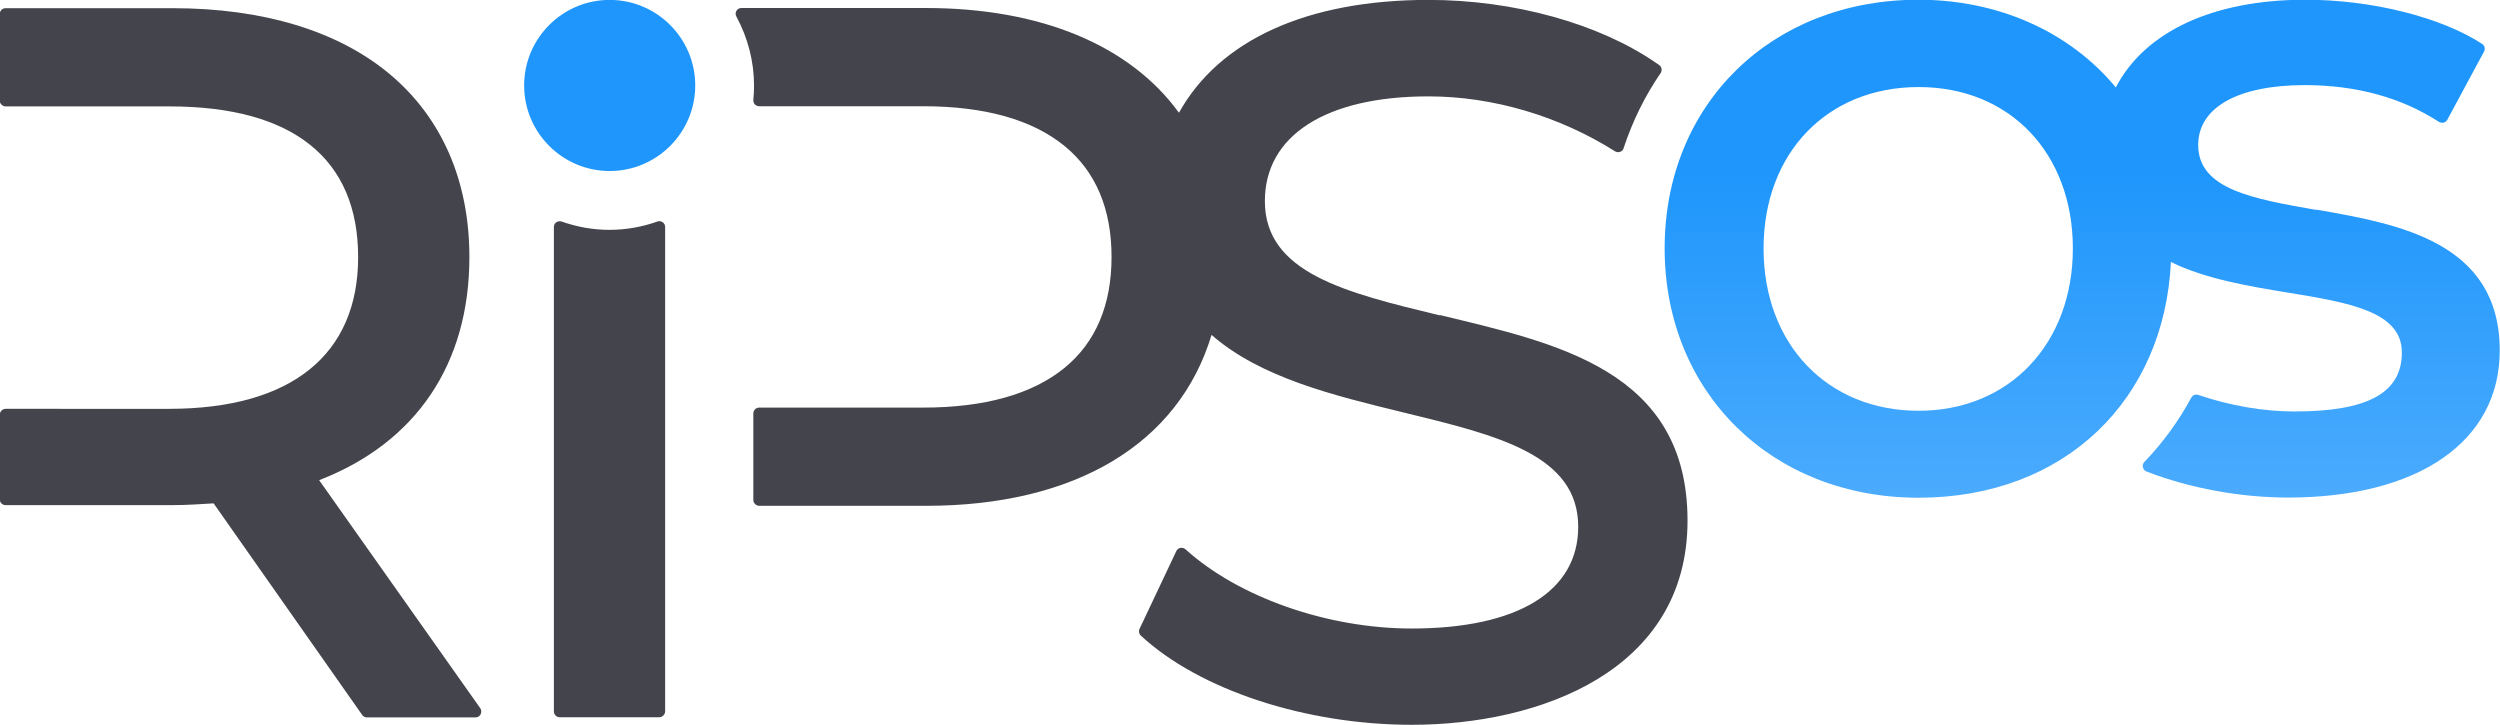
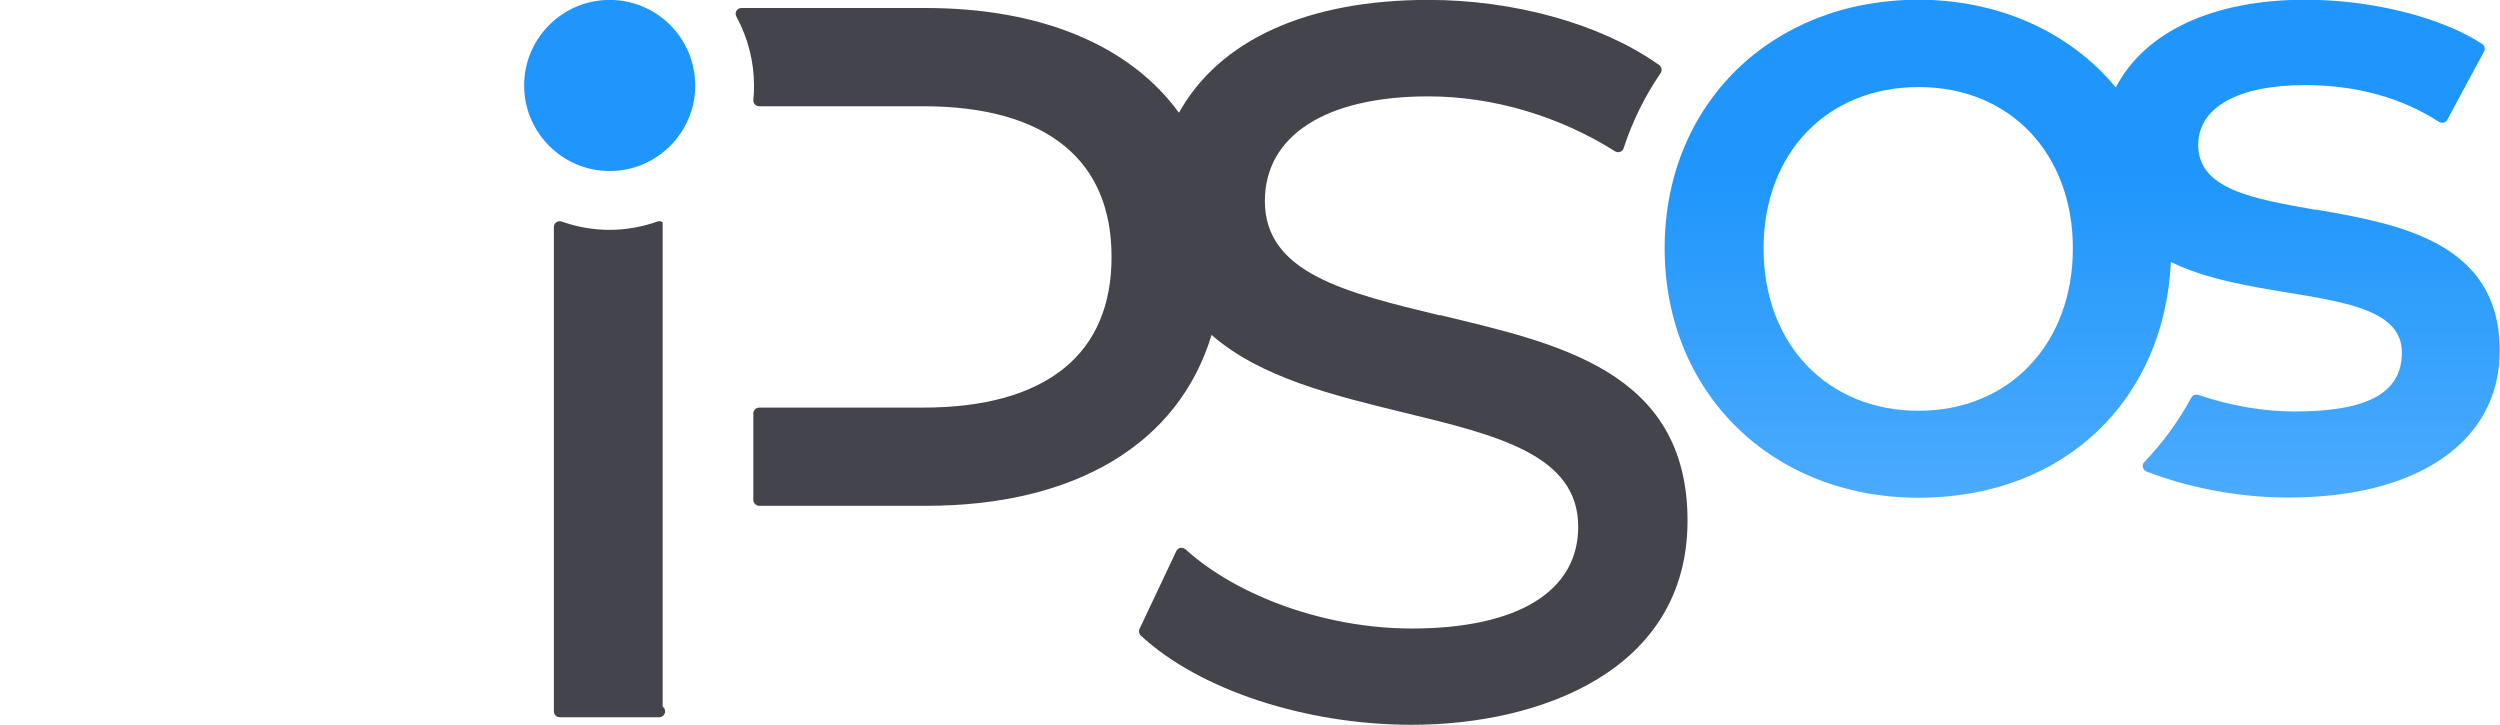
<svg xmlns="http://www.w3.org/2000/svg" id="Artwork" version="1.1" viewBox="0 0 142.02 41.19">
  <defs>
    <linearGradient id="linear-gradient" x1="85.89" y1="860.385" x2="85.89" y2="832.095" gradientTransform="translate(0 -832.11)" gradientUnits="userSpaceOnUse">
      <stop offset="0" stop-color="#4babfd" />
      <stop offset=".66" stop-color="#1e96fc" />
    </linearGradient>
  </defs>
  <g>
-     <path d="M18.135,27.275c5.51-2.13,8.53-6.61,8.53-12.67,0-4.32-1.56-7.91-4.52-10.39C19.205,1.755,14.945.465,9.805.465H.315C.135.465-.015.615-.015.795v4.92c0,.09.04.17.1.23s.15.1.23.1h9.32c7,0,10.71,2.96,10.71,8.56,0,5.55-3.8,8.61-10.71,8.62H.315c-.09,0-.17.04-.23.1s-.1.15-.1.23v4.81c0,.18.15.33.33.33h9.49c.77,0,1.51-.05,2.33-.1l8.44,12.02c.06.09.16.14.27.14h6.17c.12,0,.24-.07.29-.18s.05-.24-.02-.34l-9.15-12.95s0-.01,0-.01Z" fill="#44444c" />
    <path d="M81.785,17.915c-5.33-1.29-9.93-2.4-9.93-6.49,0-3.73,3.47-5.95,9.29-5.95,3.65,0,7.42,1.11,10.6,3.12.09.05.19.07.29.03.1-.03.17-.11.2-.21.51-1.55,1.22-2.98,2.1-4.26.1-.15.07-.35-.08-.46l-.19-.13C90.825,1.335,85.995-.005,81.145-.005c-6.87,0-11.87,2.27-14.17,6.41-2.8-3.85-7.88-5.95-14.38-5.95h-10.48c-.12,0-.22.06-.28.16-.06.1-.06.22,0,.33.65,1.2,1,2.55,1,3.91,0,.28-.01.55-.04.82,0,.09.02.19.08.25s.15.11.24.11h9.32c3.5,0,6.2.76,8.03,2.25,1.78,1.45,2.68,3.58,2.68,6.31s-.9,4.86-2.68,6.31c-1.83,1.49-4.53,2.25-8.03,2.25h-9.31c-.18,0-.33.15-.33.33v4.92c0,.09.04.17.1.23s.15.1.23.1h9.48c8.49,0,14.36-3.53,16.22-9.71,2.79,2.44,6.94,3.44,10.96,4.42,5.3,1.29,9.87,2.4,9.87,6.48,0,3.68-3.45,5.78-9.46,5.78-4.78,0-9.83-1.77-12.85-4.5-.08-.07-.19-.1-.29-.08-.1.02-.19.09-.23.18l-2.09,4.42c-.06.13-.03.29.07.38,3.32,3.08,9.36,5.07,15.39,5.07,7.23,0,15.67-3.04,15.67-11.6s-7.48-10.08-14.08-11.68c0,0,0,.02,0,.02Z" fill="#44444c" />
-     <path d="M37.645,12.625c-.09-.06-.2-.08-.3-.04-1.78.63-3.66.63-5.44,0-.1-.03-.21-.02-.3.04-.09.06-.14.16-.14.27v27.52c0,.18.15.33.33.33h5.66c.09,0,.17-.04.23-.1s.1-.15.1-.23V12.895c0-.11-.05-.21-.14-.27Z" fill="#44444c" />
+     <path d="M37.645,12.625c-.09-.06-.2-.08-.3-.04-1.78.63-3.66.63-5.44,0-.1-.03-.21-.02-.3.04-.09.06-.14.16-.14.27v27.52c0,.18.15.33.33.33h5.66c.09,0,.17-.04.23-.1s.1-.15.1-.23c0-.11-.05-.21-.14-.27Z" fill="#44444c" />
  </g>
  <path d="M131.585,11.925c-3.6-.63-6.71-1.17-6.71-3.69,0-2.13,2.26-3.4,6.05-3.4,2.92,0,5.48.7,7.63,2.09.05.03.12.05.18.05.03,0,.05,0,.08-.01.09-.02.16-.08.21-.16l2.09-3.88c.08-.15.03-.34-.11-.43C138.675.975,134.735-.015,130.965-.015c-5.24,0-9.12,1.81-10.77,4.98C117.565,1.795,113.515-.015,108.985-.015c-8.36,0-14.42,5.94-14.42,14.12s6.07,14.17,14.42,14.17,13.97-5.6,14.34-13.39c1.98.97,4.46,1.38,6.66,1.74,3.47.57,6.46,1.07,6.46,3.4s-2,3.35-6.1,3.35c-1.76,0-3.64-.32-5.46-.94-.03-.01-.07-.02-.11-.02-.12,0-.23.06-.29.17-.73,1.35-1.63,2.58-2.67,3.66-.08.08-.11.19-.08.3.02.11.1.2.2.24,2.46.95,5.32,1.48,8.05,1.48,7.42,0,12.02-3.2,12.02-8.35,0-6.19-5.79-7.2-10.44-8.01l.02.02h0ZM108.995,23.335c-5.19,0-8.81-3.79-8.81-9.22s3.62-9.17,8.81-9.17,8.76,3.77,8.76,9.17-3.6,9.22-8.76,9.22ZM39.495,4.855c0,2.68-2.18,4.86-4.86,4.86s-4.86-2.18-4.86-4.86S31.955-.005,34.635-.005s4.86,2.18,4.86,4.86Z" fill="url(#linear-gradient)" />
</svg>